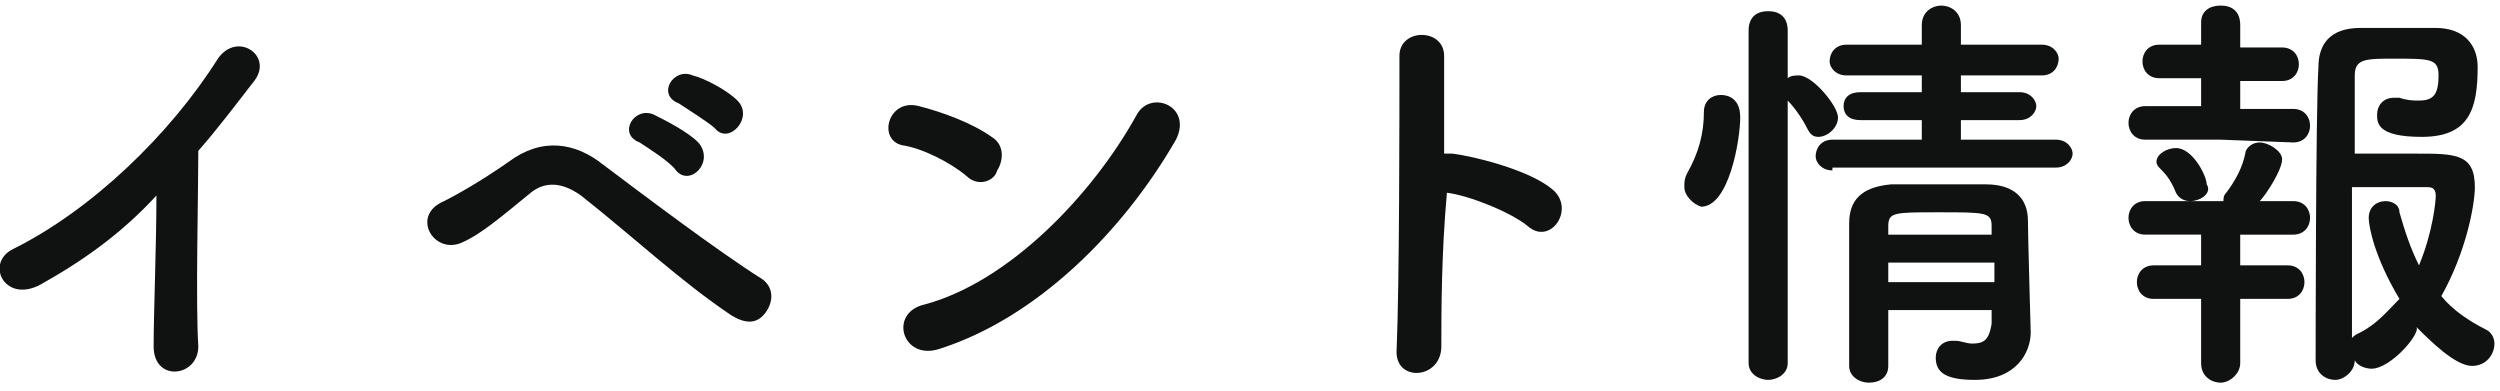
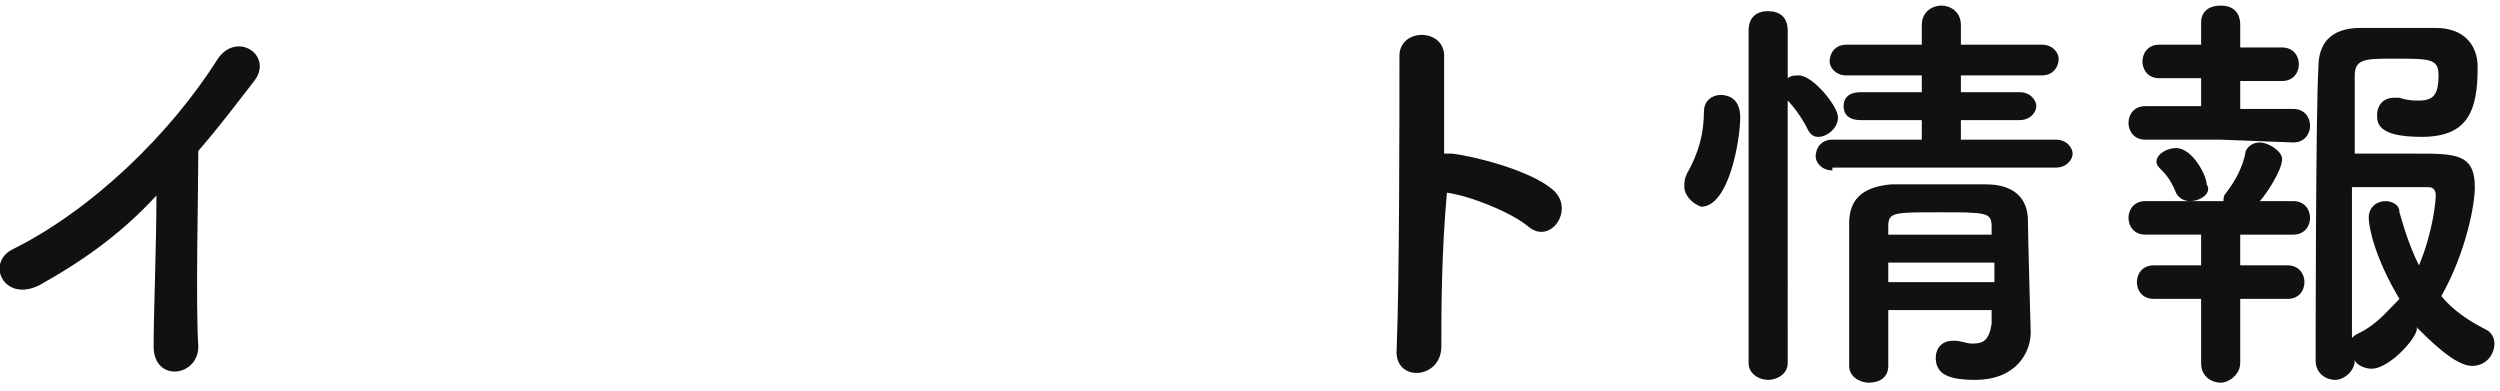
<svg xmlns="http://www.w3.org/2000/svg" version="1.1" id="レイヤー_1" x="0px" y="0px" viewBox="0 0 89.5 14" style="enable-background:new 0 0 89.5 14;" xml:space="preserve">
  <style type="text/css">
	.st0{fill:#101111;}
</style>
  <path class="st0" d="M1.6,10.1C0.2,11-0.6,9.4,0.5,8.9c2.8-1.4,5.6-4.1,7.3-6.8c0.7-1,2-0.1,1.3,0.8c-0.7,0.9-1.3,1.7-2,2.5  c0,1.5-0.1,5.5,0,7c0,1.1-1.6,1.3-1.6,0c0-1.2,0.1-3.6,0.1-5.4C4.5,8.2,3.2,9.2,1.6,10.1z" />
-   <path class="st0" d="M26.2,11.3c-1.8-1.2-3.5-2.8-5.4-4.3c-0.7-0.5-1.3-0.5-1.8-0.1c-1.1,0.9-1.8,1.5-2.5,1.8c-1,0.4-1.8-1-0.6-1.5  c0.4-0.2,1.3-0.7,2.3-1.4c1.2-0.9,2.4-0.7,3.4,0.1c1.2,0.9,4.1,3.1,5.7,4.1c0.4,0.3,0.4,0.8,0.1,1.2S26.7,11.6,26.2,11.3z M22.9,5.1  c-0.8-0.3-0.2-1.3,0.5-1c0.4,0.2,1.2,0.6,1.6,1c0.6,0.7-0.3,1.6-0.8,1C24,5.8,23.2,5.3,22.9,5.1z M24.3,3.7c-0.8-0.3-0.2-1.3,0.5-1  c0.4,0.1,1.2,0.5,1.6,0.9c0.6,0.6-0.3,1.6-0.8,1C25.4,4.4,24.6,3.9,24.3,3.7z" />
-   <path class="st0" d="M34.6,6.3C34,5.8,33,5.3,32.3,5.2c-0.9-0.2-0.5-1.7,0.6-1.4c0.8,0.2,1.9,0.6,2.6,1.1c0.5,0.3,0.4,0.9,0.2,1.2  C35.6,6.5,35,6.7,34.6,6.3z M33.6,12.5c-1.3,0.4-1.8-1.3-0.5-1.6c3-0.8,6-3.9,7.6-6.8c0.5-0.9,2-0.3,1.4,0.9  C40.2,8.3,37.1,11.4,33.6,12.5z" />
  <path class="st0" d="M51.6,12.4c0,1.2-1.7,1.3-1.6,0.1c0.1-2.4,0.1-8.3,0.1-10.5c0-1,1.6-1,1.6,0c0,0.7,0,2,0,3.5c0.1,0,0.2,0,0.3,0  c0.8,0.1,2.8,0.6,3.6,1.3c0.8,0.7-0.1,2-0.9,1.3c-0.6-0.5-2.1-1.1-2.9-1.2C51.6,9.1,51.6,11.2,51.6,12.4z" />
  <path class="st0" d="M60.3,6.7c0-0.2,0-0.3,0.1-0.5C60.8,5.5,61,4.8,61,4c0-0.4,0.3-0.6,0.6-0.6c0.1,0,0.7,0,0.7,0.8  c0,0.8-0.4,3.2-1.4,3.2C60.6,7.3,60.3,7,60.3,6.7z M62.6,1.1c0-0.5,0.3-0.7,0.7-0.7c0.4,0,0.7,0.2,0.7,0.7v1.7  c0.1-0.1,0.3-0.1,0.4-0.1c0.5,0,1.4,1.1,1.4,1.5c0,0.4-0.4,0.7-0.7,0.7c-0.2,0-0.3-0.1-0.4-0.3c-0.2-0.4-0.5-0.8-0.7-1V13  c0,0.4-0.4,0.6-0.7,0.6c-0.3,0-0.7-0.2-0.7-0.6V1.1z M65.6,6.1c-0.4,0-0.6-0.3-0.6-0.5C65,5.3,65.2,5,65.6,5l3.2,0V4.3l-2.2,0  c-0.4,0-0.6-0.2-0.6-0.5c0-0.3,0.2-0.5,0.6-0.5l2.2,0V2.7l-2.7,0c-0.4,0-0.6-0.3-0.6-0.5c0-0.3,0.2-0.6,0.6-0.6h2.7l0-0.7  c0-0.5,0.4-0.7,0.7-0.7s0.7,0.2,0.7,0.7v0.7h2.9c0.4,0,0.6,0.3,0.6,0.5c0,0.3-0.2,0.6-0.6,0.6l-2.9,0v0.6l2.1,0  c0.4,0,0.6,0.3,0.6,0.5s-0.2,0.5-0.6,0.5l-2.1,0V5l3.4,0c0.4,0,0.6,0.3,0.6,0.5s-0.2,0.5-0.6,0.5H65.6z M67.6,11.1c0,0.7,0,1.4,0,2  v0c0,0.4-0.3,0.6-0.7,0.6c-0.3,0-0.7-0.2-0.7-0.6c0-0.8,0-1.7,0-2.6s0-1.8,0-2.5c0-0.8,0.4-1.3,1.5-1.4c0.5,0,1.1,0,1.7,0  c0.6,0,1.2,0,1.7,0c1,0,1.5,0.5,1.5,1.3c0,0.5,0.1,4,0.1,4c0,0,0,0,0,0c0,0.7-0.5,1.7-2,1.7c-1.1,0-1.4-0.3-1.4-0.8  c0-0.3,0.2-0.6,0.6-0.6c0,0,0.1,0,0.1,0c0.2,0,0.4,0.1,0.6,0.1c0.4,0,0.6-0.1,0.7-0.7c0-0.2,0-0.4,0-0.5H67.6z M67.6,9.4v0.7h3.8  c0-0.2,0-0.5,0-0.7H67.6z M71.3,8.1c0-0.5-0.2-0.5-1.9-0.5c-1.6,0-1.8,0-1.8,0.5v0.3h3.7L71.3,8.1z" />
  <path class="st0" d="M79.5,5l-2.7,0c-0.4,0-0.6-0.3-0.6-0.6c0-0.3,0.2-0.6,0.6-0.6l2,0l0-1l-1.5,0c-0.4,0-0.6-0.3-0.6-0.6  c0-0.3,0.2-0.6,0.6-0.6l1.5,0l0-0.8v0c0-0.4,0.3-0.6,0.7-0.6s0.7,0.2,0.7,0.7v0.8l1.5,0c0.4,0,0.6,0.3,0.6,0.6  c0,0.3-0.2,0.6-0.6,0.6l-1.5,0l0,1l1.9,0c0.4,0,0.6,0.3,0.6,0.6c0,0.3-0.2,0.6-0.6,0.6L79.5,5z M80.2,10.7l0,2.3  c0,0.4-0.4,0.7-0.7,0.7s-0.7-0.2-0.7-0.7l0-2.3l-1.7,0c-0.4,0-0.6-0.3-0.6-0.6c0-0.3,0.2-0.6,0.6-0.6l1.7,0l0-1.1l-2,0  c-0.4,0-0.6-0.3-0.6-0.6c0-0.3,0.2-0.6,0.6-0.6l2.7,0h0.1c0-0.1,0-0.2,0.1-0.3c0.3-0.4,0.6-0.9,0.7-1.5c0.1-0.2,0.3-0.3,0.5-0.3  c0.3,0,0.8,0.3,0.8,0.6c0,0.4-0.6,1.3-0.8,1.5h1.2c0.4,0,0.6,0.3,0.6,0.6c0,0.3-0.2,0.6-0.6,0.6l-1.9,0l0,1.1l1.7,0  c0.4,0,0.6,0.3,0.6,0.6c0,0.3-0.2,0.6-0.6,0.6L80.2,10.7z M78.4,7.2c-0.2,0-0.4-0.1-0.5-0.3c-0.2-0.5-0.4-0.7-0.6-0.9  c-0.1-0.1-0.1-0.2-0.1-0.2c0-0.3,0.4-0.5,0.7-0.5c0.6,0,1.1,1,1.1,1.3C79.2,6.9,78.8,7.2,78.4,7.2z M84.9,13.2  c-0.2,0-0.5-0.1-0.6-0.3c0,0.4-0.4,0.7-0.7,0.7c-0.3,0-0.7-0.2-0.7-0.7c0,0,0-8.9,0.1-10.5C83,1.6,83.4,1,84.5,1c0.4,0,0.9,0,1.3,0  c0.5,0,1,0,1.4,0c1,0,1.5,0.6,1.5,1.4c0,1.5-0.3,2.5-2,2.5c-1.6,0-1.6-0.5-1.6-0.8c0-0.3,0.2-0.6,0.6-0.6c0.1,0,0.2,0,0.2,0  c0.3,0.1,0.5,0.1,0.7,0.1c0.5,0,0.7-0.2,0.7-0.9c0-0.6-0.3-0.6-1.6-0.6c-1,0-1.4,0-1.4,0.6c0,0.4,0,1.5,0,2.8c0.5,0,1.5,0,2.2,0  c1.4,0,2.1,0,2.1,1.2c0,0.6-0.3,2.3-1.2,3.9c0.4,0.5,1,0.9,1.6,1.2c0.2,0.1,0.3,0.3,0.3,0.5c0,0.4-0.3,0.8-0.8,0.8  c-0.6,0-1.5-0.9-2-1.4C86.7,11.9,85.6,13.2,84.9,13.2z M84.8,7.8c0-0.4,0.3-0.6,0.6-0.6c0.2,0,0.5,0.1,0.5,0.4  c0.2,0.7,0.4,1.3,0.7,1.9c0.5-1.2,0.6-2.3,0.6-2.5c0-0.3-0.2-0.3-0.3-0.3c-0.6,0-2,0-2.7,0c0,2,0,4.3,0,5.4c0.1-0.1,0.1-0.1,0.3-0.2  c0.6-0.3,1-0.8,1.4-1.2C85,9.2,84.8,8.1,84.8,7.8z" />
</svg>